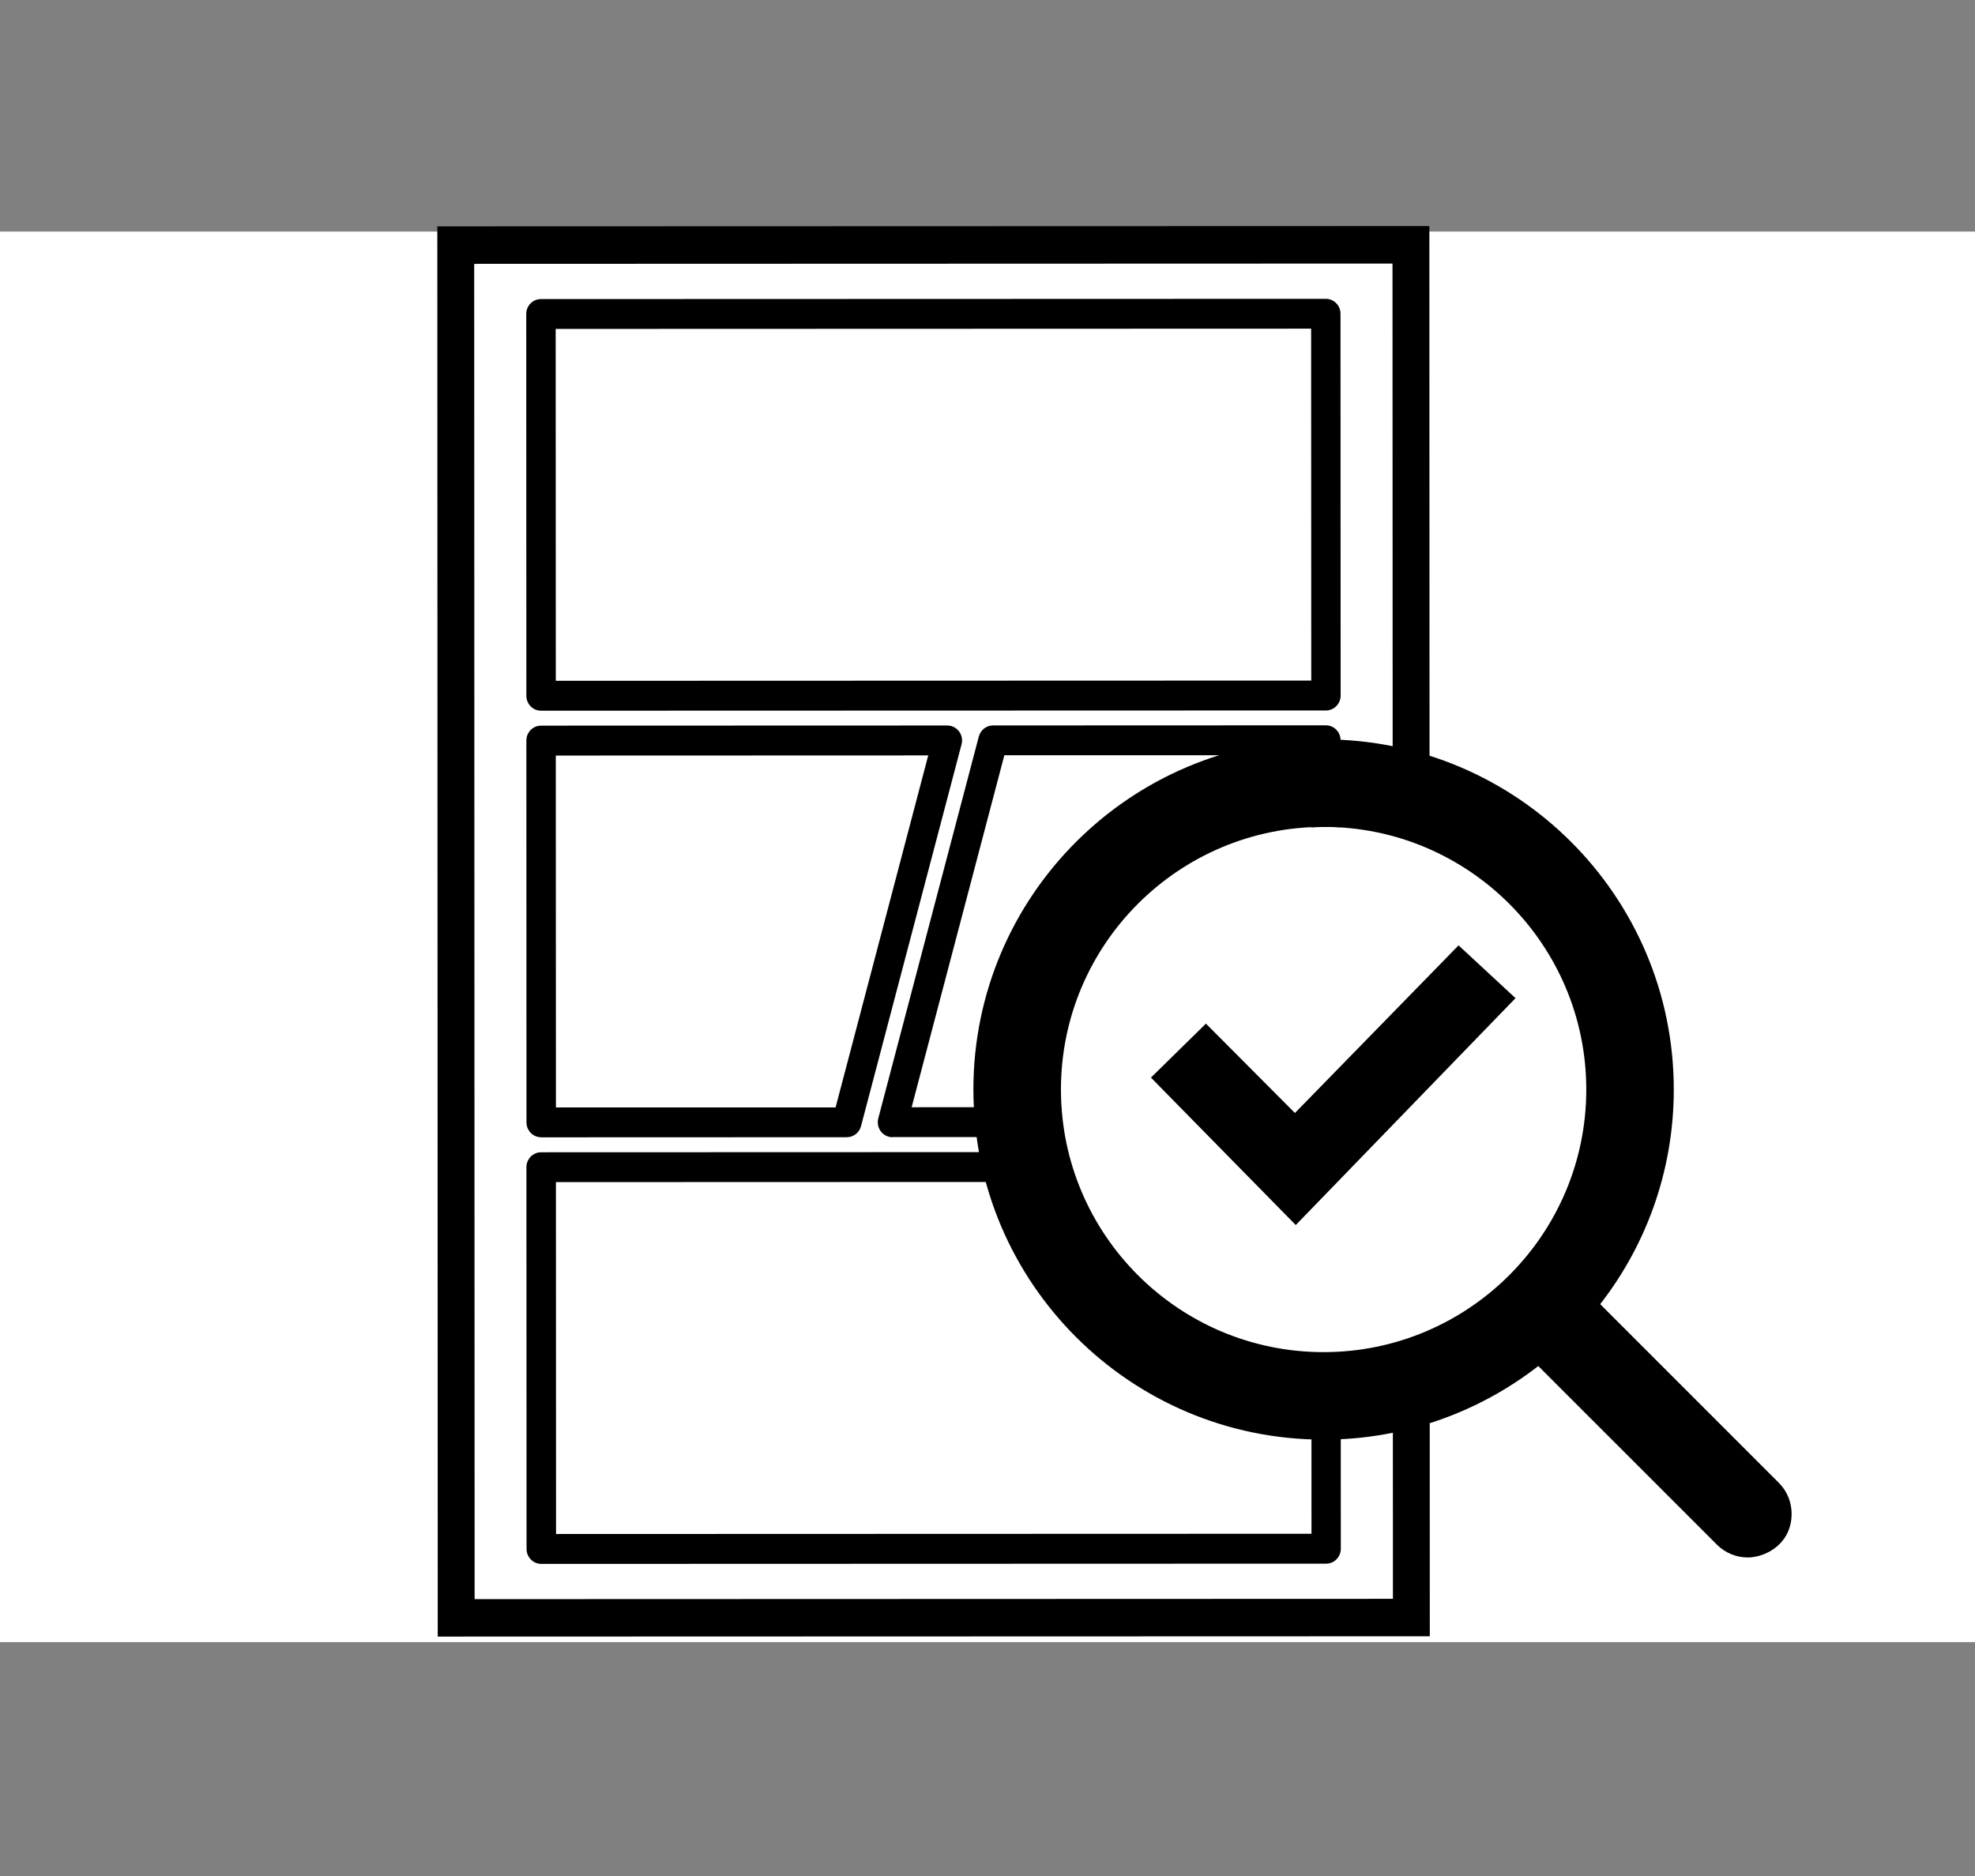
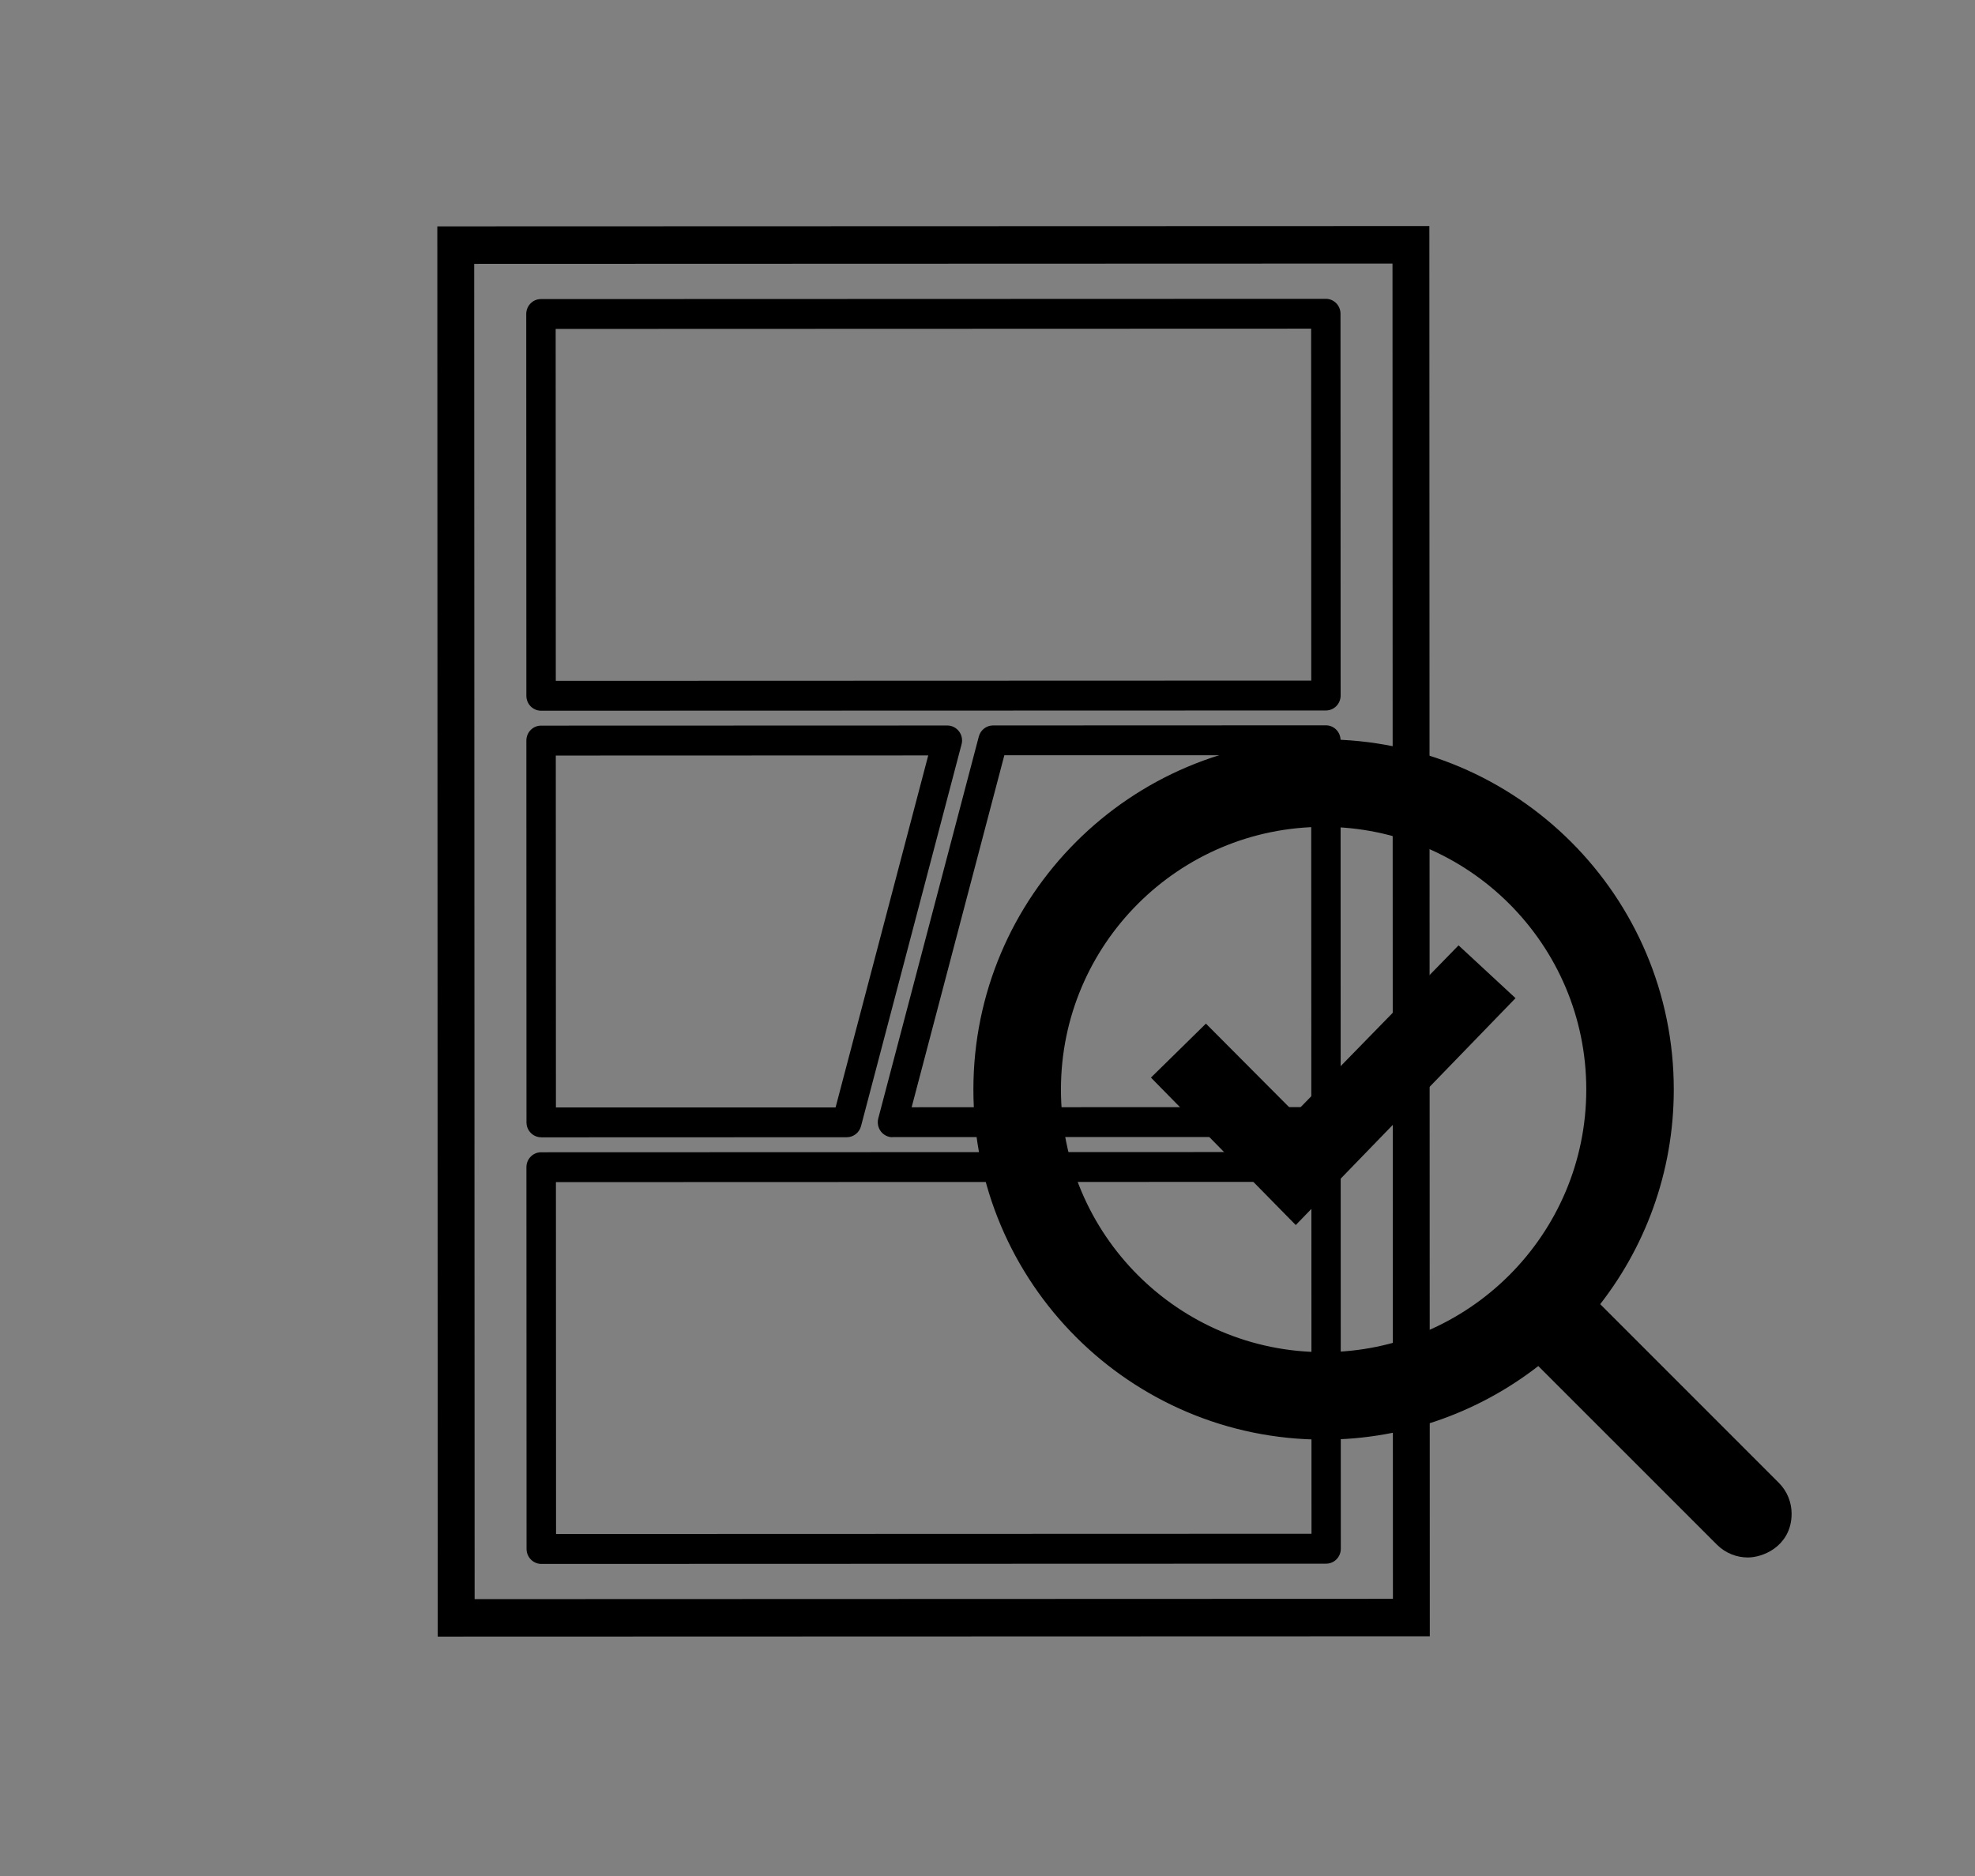
<svg xmlns="http://www.w3.org/2000/svg" width="140" height="133" viewBox="0 0 140 133" fill="none">
  <rect x="0" y="0" width="140" height="133" fill="#808080" stroke="none" />
-   <rect width="140" height="100" transform="translate(0 16.418)" fill="white" />
  <path d="M31.03 116.027L31 16.049L101.322 16.027L101.353 116.005L31.03 116.027ZM33.614 18.706L33.644 113.371L98.739 113.349L98.709 18.684L33.614 18.706ZM94.588 22.243L94.597 49.31C94.597 49.651 94.326 49.926 93.991 49.926L38.357 49.944C38.022 49.944 37.752 49.669 37.752 49.328L37.743 22.261C37.743 21.92 38.013 21.645 38.348 21.645L93.982 21.628C94.318 21.628 94.588 21.902 94.588 22.243ZM93.373 22.858L38.95 22.876C38.95 26.511 38.958 45.074 38.958 48.708L93.381 48.691L93.373 22.858ZM38.353 50.386C37.778 50.386 37.312 49.913 37.312 49.328L37.303 22.261C37.303 21.676 37.769 21.203 38.344 21.203L93.982 21.185C94.557 21.185 95.023 21.659 95.023 22.243L95.032 49.31C95.032 49.594 94.923 49.859 94.727 50.059C94.531 50.258 94.27 50.369 93.991 50.369L38.357 50.386H38.353ZM93.982 22.07L38.344 22.088C38.248 22.088 38.174 22.168 38.174 22.261L38.183 49.328C38.183 49.426 38.261 49.501 38.357 49.501L93.991 49.483C94.052 49.483 94.096 49.452 94.113 49.43C94.13 49.408 94.165 49.368 94.165 49.306L94.156 22.239C94.156 22.141 94.078 22.061 93.987 22.061L93.982 22.07ZM38.523 49.151L38.514 22.433L93.808 22.416L93.817 49.133L38.523 49.151ZM39.389 23.319L39.398 48.266L92.95 48.248L92.941 23.301L39.389 23.319ZM60.028 80.181L38.361 80.19C38.026 80.19 37.756 79.915 37.756 79.574L37.747 52.507C37.747 52.166 38.017 51.892 38.353 51.892L67.154 51.883C67.341 51.883 67.52 51.971 67.638 52.122C67.751 52.272 67.79 52.471 67.742 52.657L60.616 79.725C60.546 79.995 60.307 80.181 60.028 80.181ZM59.562 78.946L66.366 53.109L38.963 53.118L38.971 78.95H59.566L59.562 78.946ZM70.391 51.878L93.987 51.869C94.322 51.869 94.592 52.144 94.592 52.485L94.601 79.552C94.601 79.893 94.331 80.168 93.995 80.168L63.264 80.176C63.077 80.176 62.898 80.088 62.781 79.937C62.668 79.787 62.628 79.588 62.676 79.402L69.803 52.334C69.872 52.064 70.116 51.878 70.391 51.878ZM70.857 53.109L64.053 78.946L93.385 78.937L93.377 53.105L70.852 53.113L70.857 53.109ZM38.361 80.628C37.786 80.628 37.32 80.154 37.32 79.57L37.312 52.502C37.312 51.918 37.778 51.444 38.353 51.444L67.154 51.435C67.477 51.435 67.786 51.59 67.982 51.852C68.178 52.108 68.248 52.454 68.16 52.773L61.034 79.84C60.912 80.3 60.498 80.624 60.028 80.624L38.361 80.632V80.628ZM67.154 52.321L38.353 52.33C38.257 52.33 38.183 52.41 38.183 52.502L38.192 79.57C38.192 79.667 38.27 79.743 38.361 79.743L60.028 79.734C60.106 79.734 60.172 79.681 60.193 79.605L67.32 52.533C67.333 52.48 67.32 52.427 67.289 52.383C67.254 52.339 67.206 52.312 67.154 52.312V52.321ZM63.264 80.624C62.942 80.624 62.633 80.469 62.437 80.207C62.241 79.946 62.175 79.605 62.258 79.287L69.384 52.219C69.506 51.754 69.92 51.431 70.391 51.431L93.987 51.422C94.562 51.422 95.028 51.896 95.028 52.48L95.036 79.548C95.036 79.831 94.927 80.097 94.731 80.296C94.535 80.495 94.274 80.606 93.995 80.606L63.26 80.615L63.264 80.624ZM70.391 52.321C70.312 52.321 70.247 52.374 70.225 52.449L63.099 79.517C63.086 79.57 63.099 79.627 63.129 79.667C63.16 79.712 63.212 79.734 63.264 79.734L93.995 79.725C94.056 79.725 94.096 79.694 94.117 79.672C94.135 79.654 94.165 79.61 94.165 79.548L94.156 52.48C94.156 52.383 94.078 52.308 93.987 52.308L70.391 52.316V52.321ZM38.531 79.397L38.523 52.679L66.932 52.671L59.897 79.393H38.531V79.397ZM39.398 53.565L39.407 78.512H59.231L65.799 53.556L39.398 53.565ZM63.486 79.388L70.521 52.666L93.817 52.657L93.826 79.375L63.486 79.384V79.388ZM71.192 53.552L64.623 78.499L92.954 78.49L92.946 53.543H71.192V53.552ZM94.605 82.731L94.614 109.798C94.614 110.139 94.344 110.414 94.008 110.414L38.375 110.431C38.039 110.431 37.769 110.157 37.769 109.816L37.76 82.749C37.76 82.408 38.031 82.133 38.366 82.133L94 82.115C94.335 82.115 94.605 82.39 94.605 82.731ZM93.39 83.346L38.967 83.364L38.976 109.196L93.399 109.179L93.39 83.346ZM38.37 110.874C37.795 110.874 37.329 110.4 37.325 109.816L37.316 82.749C37.316 82.465 37.425 82.2 37.621 82C37.817 81.801 38.078 81.691 38.357 81.691L93.995 81.673C94.57 81.673 95.036 82.147 95.036 82.731L95.045 109.798C95.045 110.082 94.936 110.347 94.74 110.547C94.544 110.746 94.283 110.856 94.004 110.856L38.37 110.874ZM94 82.554L38.366 82.572C38.305 82.572 38.261 82.603 38.244 82.625C38.227 82.642 38.192 82.687 38.192 82.749L38.2 109.816C38.2 109.913 38.279 109.989 38.375 109.989L94.008 109.971C94.069 109.971 94.113 109.94 94.13 109.922C94.148 109.905 94.183 109.86 94.183 109.798L94.174 82.731C94.174 82.633 94.096 82.554 94.004 82.554H94ZM38.54 109.639L38.531 82.921L93.826 82.904L93.834 109.621L38.54 109.639ZM39.407 83.807L39.416 108.754L92.967 108.736L92.959 83.789L39.407 83.807Z" fill="black" />
-   <circle cx="94.093" cy="77.511" r="18.884" fill="white" />
  <path d="M93.825 101.563C99.598 101.563 104.907 99.543 109.083 96.179L122.06 109.156C122.569 109.665 123.235 109.918 123.9 109.918C124.293 109.918 124.921 109.777 125.463 109.392C126.03 108.99 126.5 108.32 126.5 107.318C126.5 106.651 126.247 105.985 125.74 105.478C125.74 105.478 125.74 105.478 125.74 105.478L112.764 92.498C116.129 88.328 118.148 83.016 118.148 77.24C118.148 63.815 107.247 52.918 93.825 52.918C80.397 52.918 69.5 63.815 69.5 77.24C69.5 90.665 80.397 101.563 93.825 101.563ZM74.706 77.24C74.706 66.689 83.271 58.121 93.825 58.121C104.374 58.121 112.945 66.689 112.945 77.24C112.945 87.792 104.374 96.36 93.825 96.36C83.271 96.36 74.706 87.792 74.706 77.24Z" fill="black" stroke="black" />
  <path d="M91.489 85.768L91.849 86.134L92.205 85.766L106.359 71.151L106.715 70.784L106.34 70.436L103.767 68.051L103.409 67.72L103.069 68.069L91.796 79.619L85.829 73.627L85.479 73.275L85.125 73.623L82.65 76.053L82.293 76.403L82.643 76.76L91.489 85.768Z" fill="black" stroke="black" />
</svg>